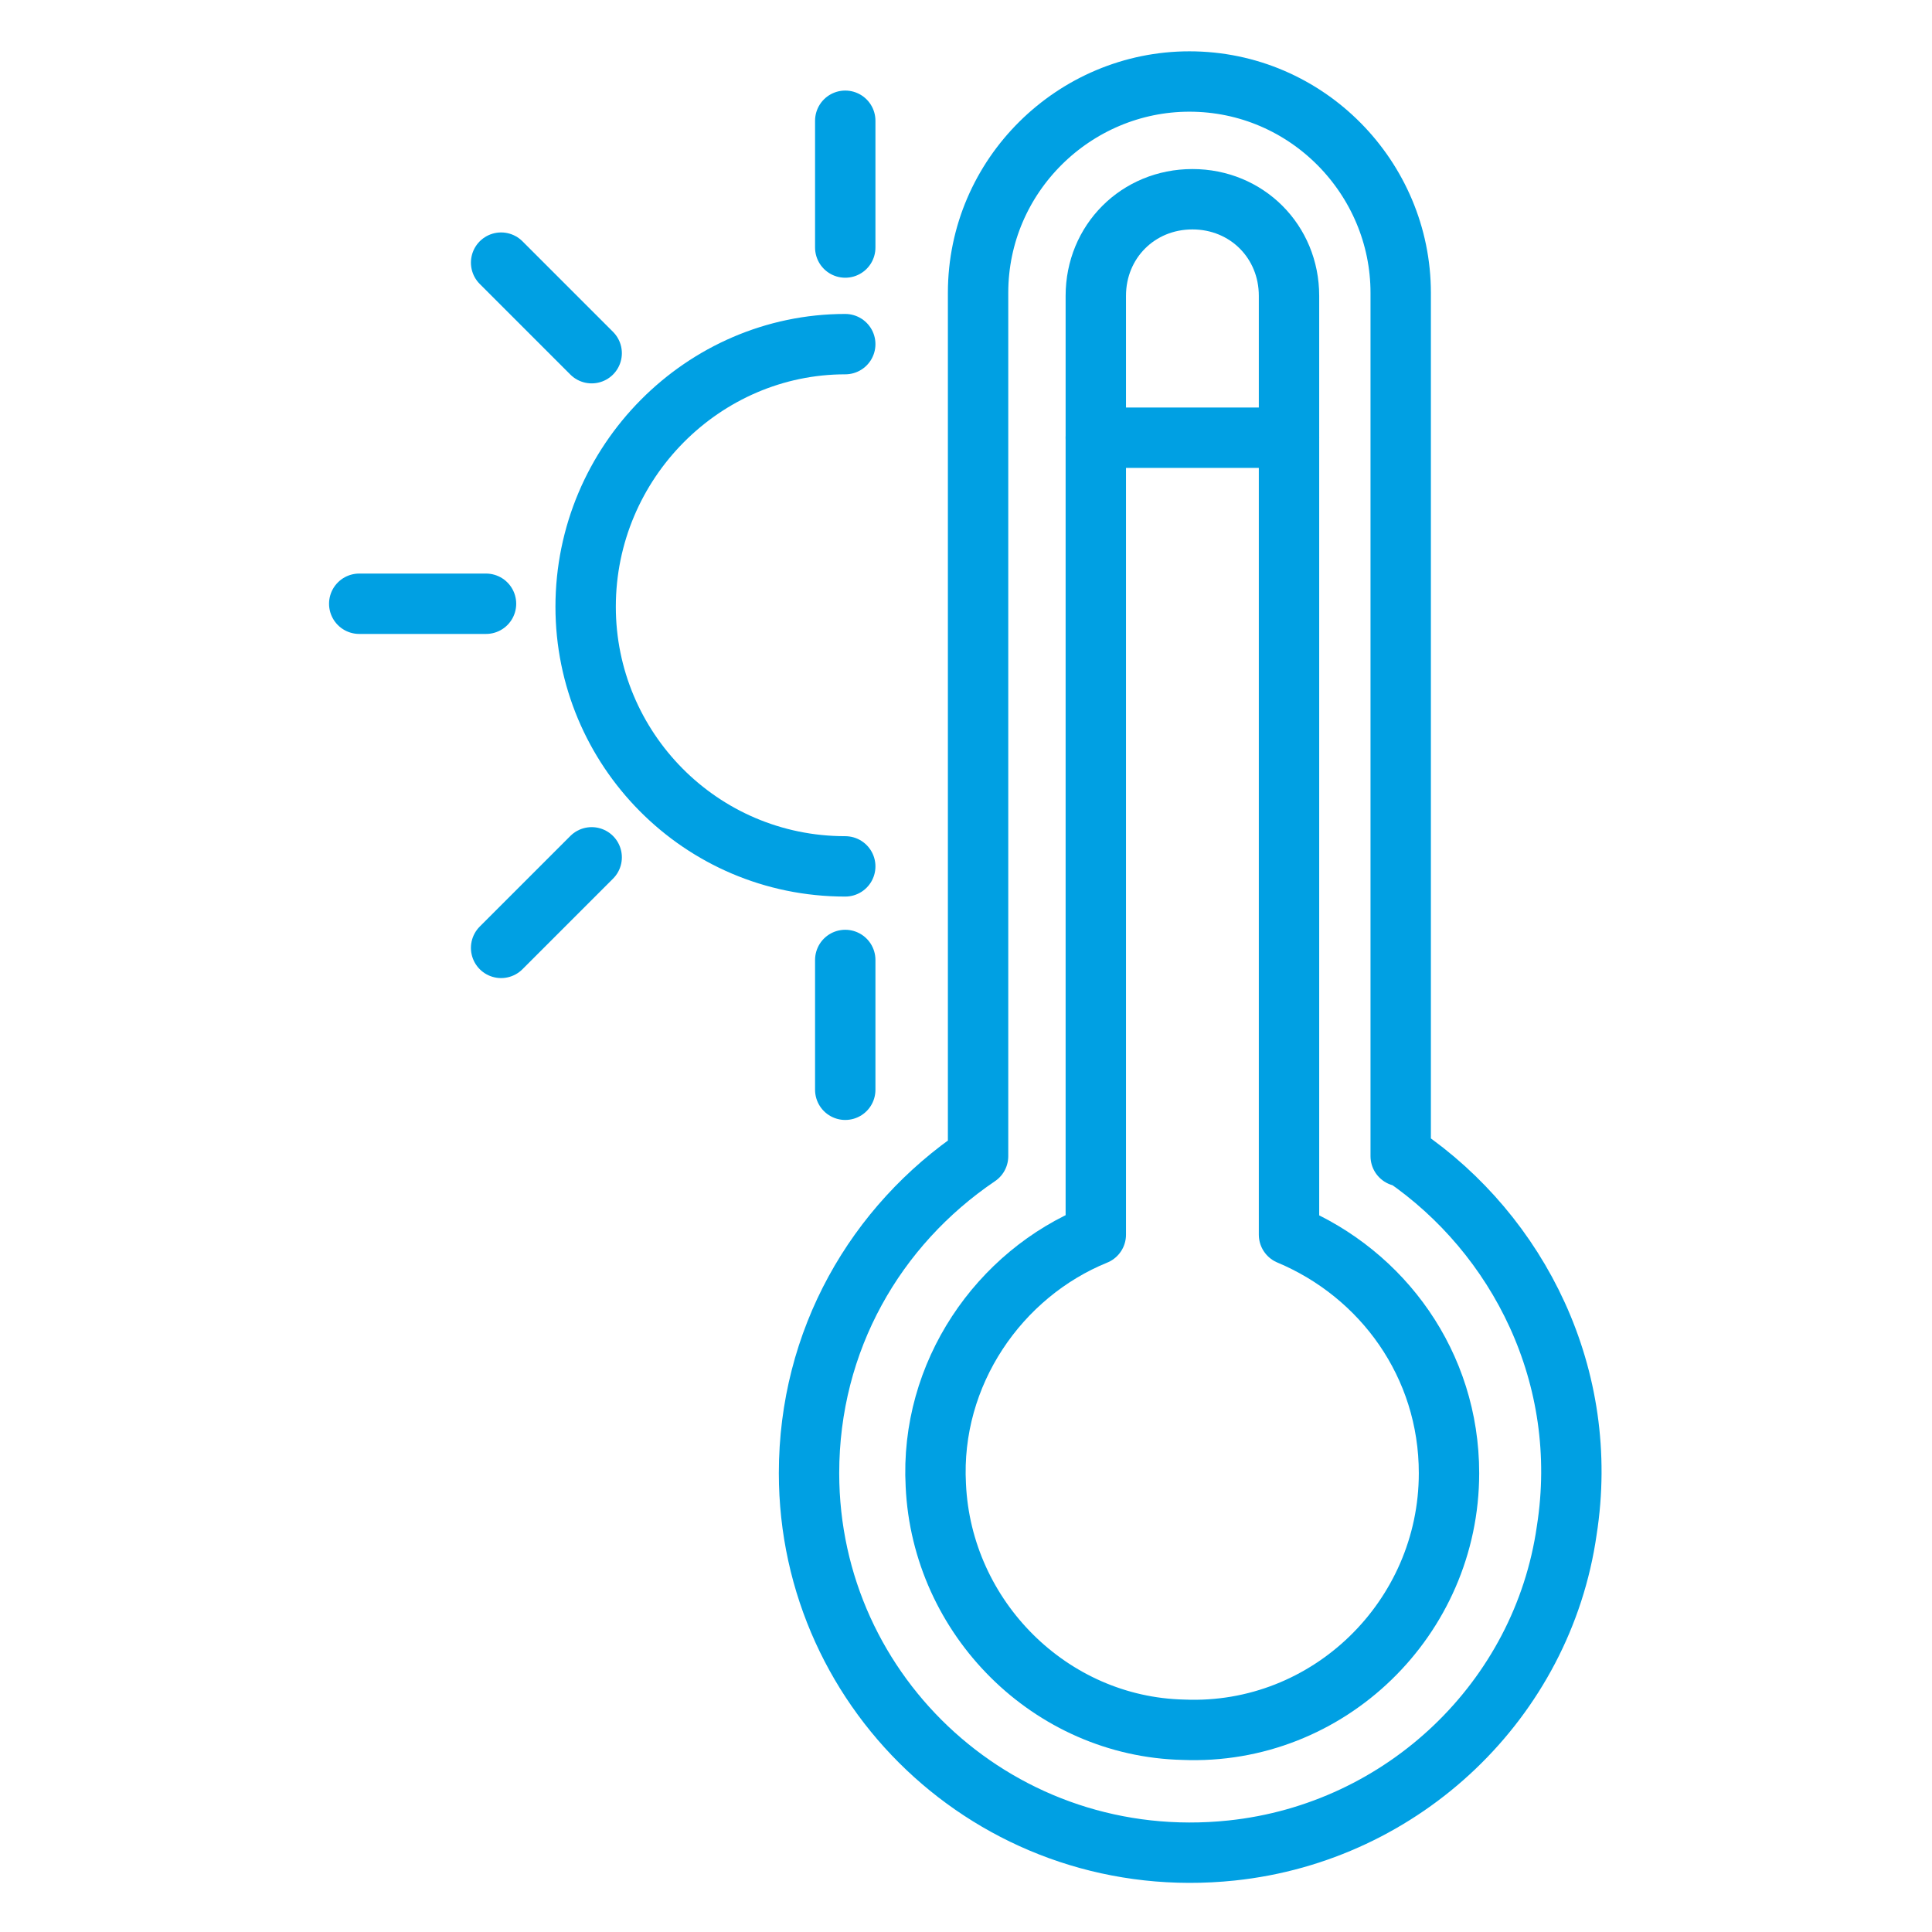
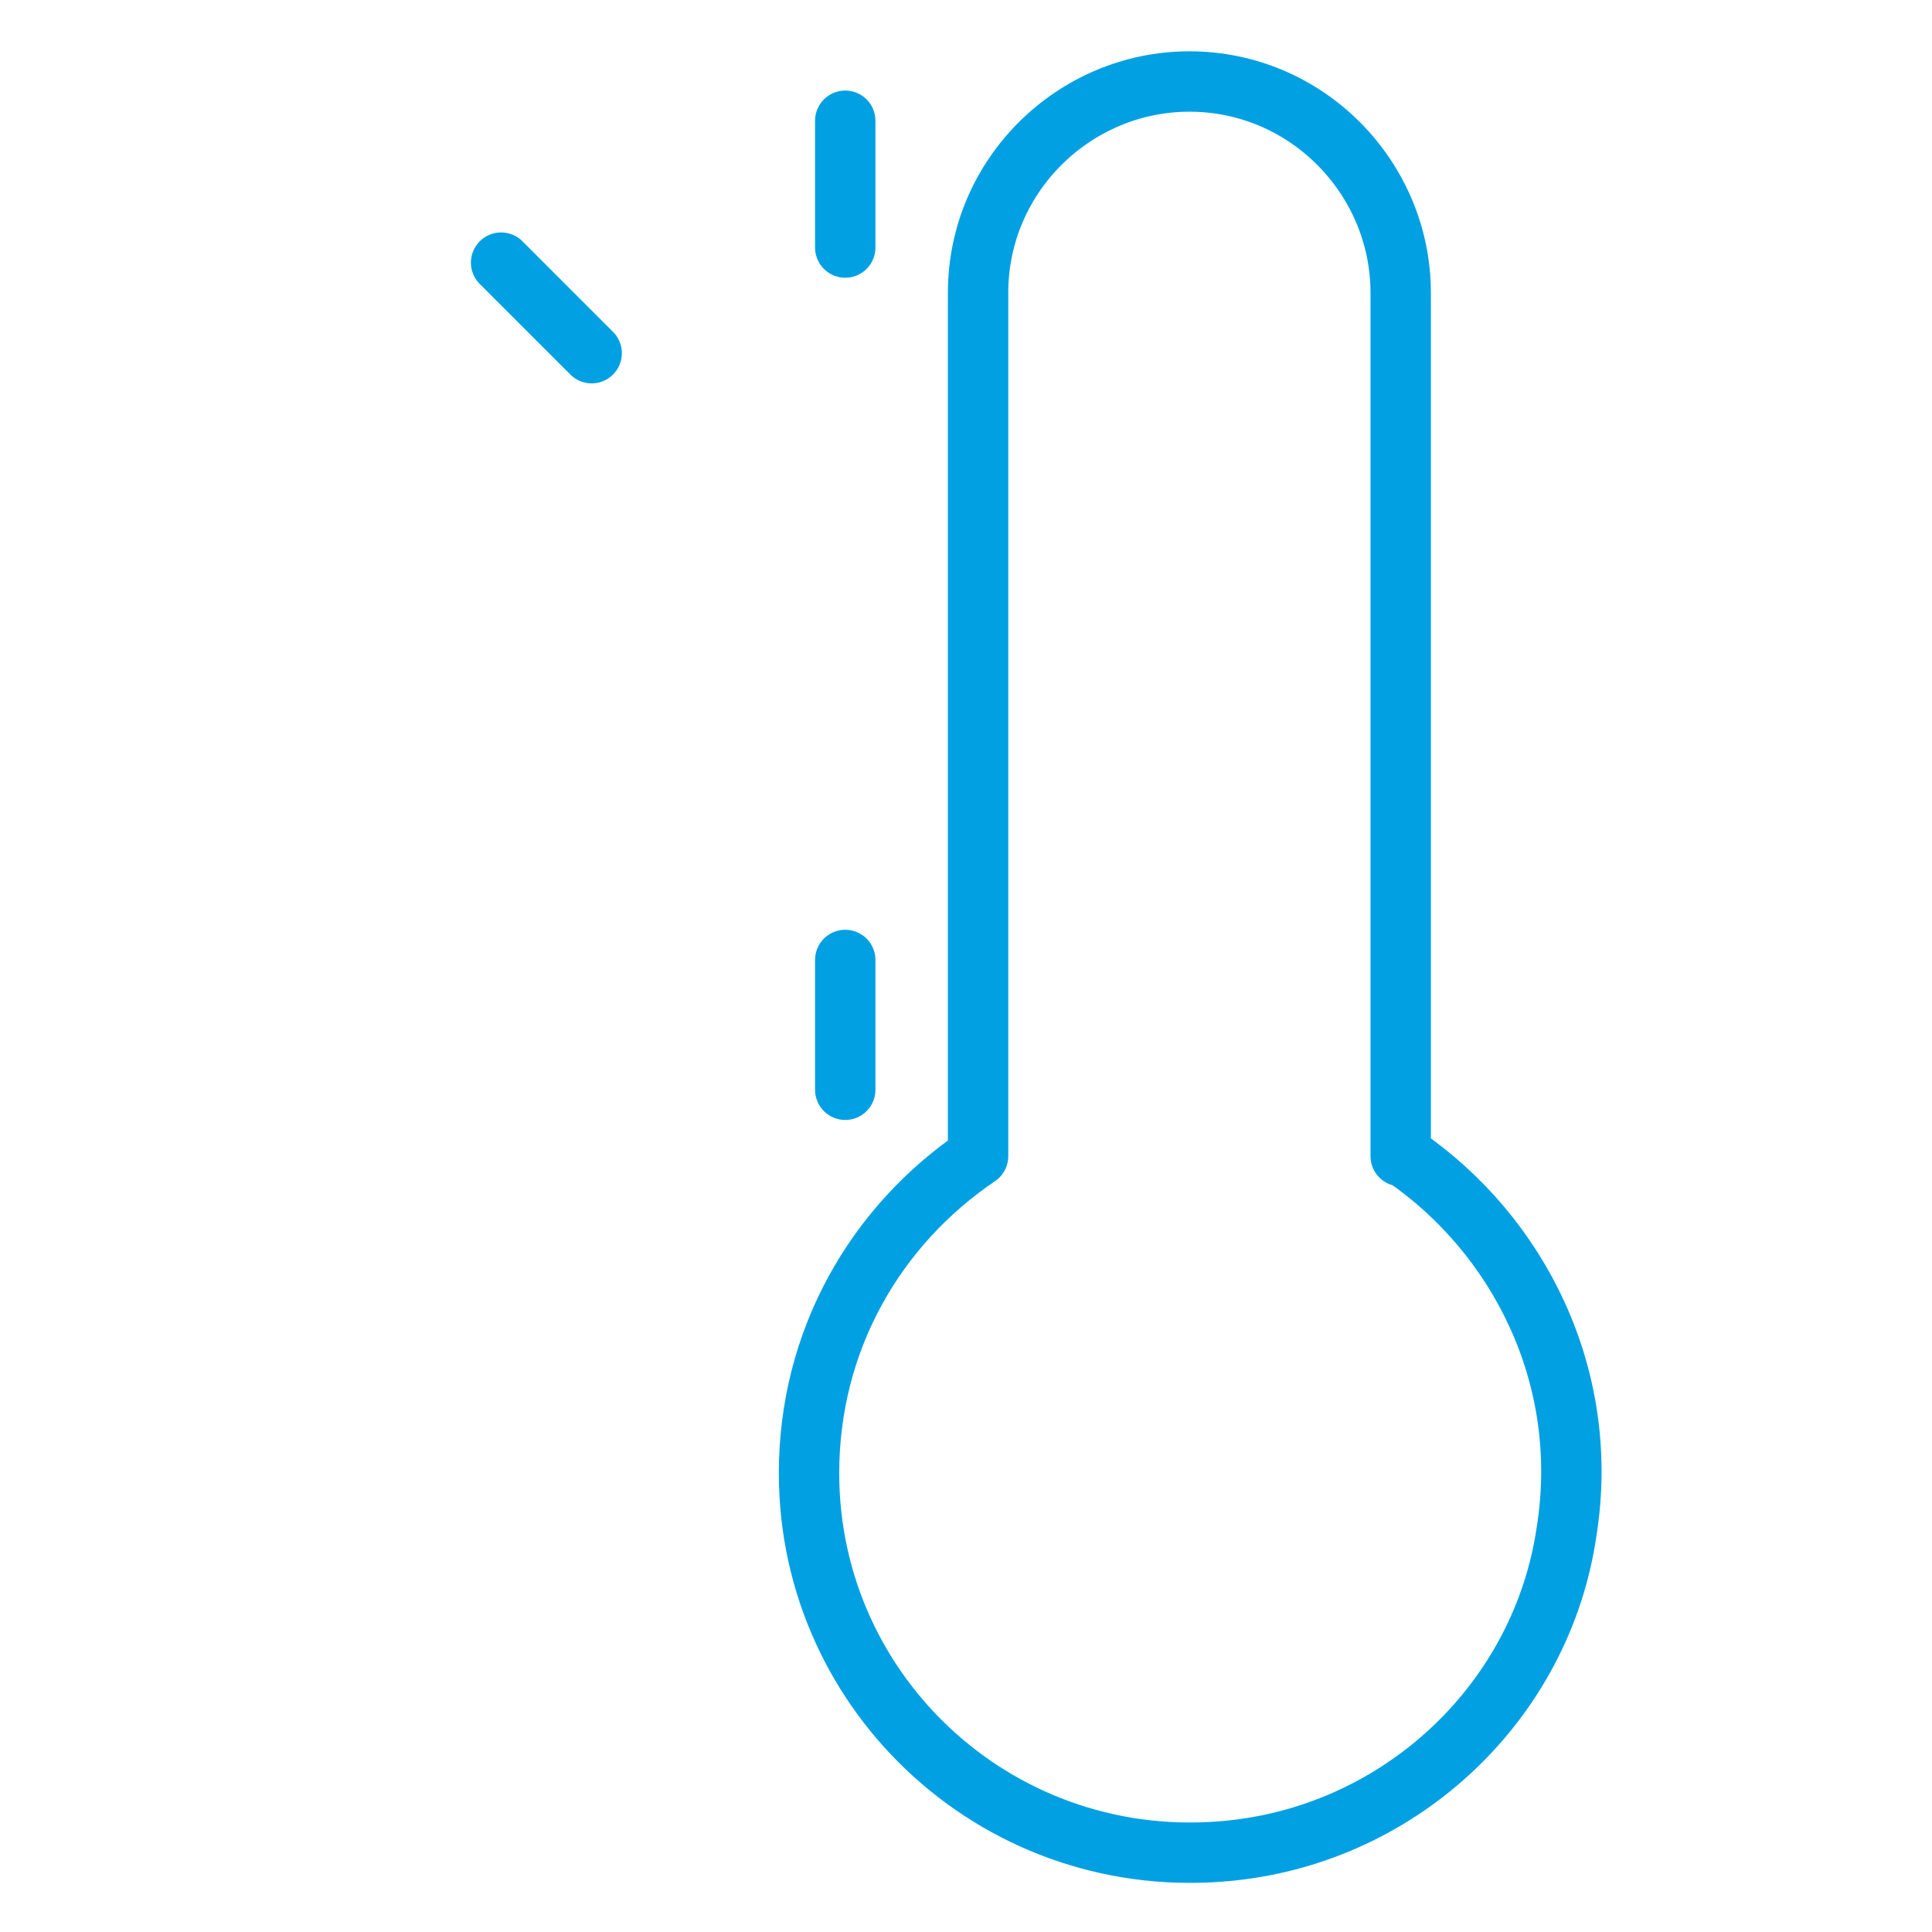
<svg xmlns="http://www.w3.org/2000/svg" width="32" height="32" viewBox="0 0 32 32" fill="none">
  <path d="M23.25 19.15C25.15 20.45 26.35 22.8 25.95 25.35C25.55 28.15 23.25 30.35 20.4 30.65C16.6 31.05 13.4 28.1 13.4 24.4C13.4 22.2 14.5 20.3 16.2 19.15V4.85C16.2 2.9 17.8 1.35 19.7 1.35C21.65 1.35 23.2 2.95 23.2 4.85V19.15H23.25Z" stroke="#00A0E3" stroke-miterlimit="10" stroke-linecap="round" stroke-linejoin="round" />
-   <path d="M21.35 20.45C22.9 21.1 24 22.6 24 24.4C24 26.8 22 28.75 19.6 28.65C17.4 28.6 15.6 26.8 15.5 24.6C15.4 22.75 16.55 21.1 18.15 20.45V4.9C18.15 4 18.85 3.3 19.75 3.3C20.65 3.3 21.35 4 21.35 4.9V20.45Z" stroke="#00A0E3" stroke-miterlimit="10" stroke-linecap="round" stroke-linejoin="round" />
-   <path d="M18.15 7.25H21.35" stroke="#00A0E3" stroke-miterlimit="10" stroke-linecap="round" stroke-linejoin="round" />
-   <path d="M14 14.35C11.6 14.35 9.7 12.4 9.7 10.05C9.7 7.65 11.65 5.7 14 5.7" stroke="#00A0E3" stroke-miterlimit="10" stroke-linecap="round" stroke-linejoin="round" />
  <path d="M14 4.1V2" stroke="#00A0E3" stroke-miterlimit="10" stroke-linecap="round" stroke-linejoin="round" />
  <path d="M14 18.05V15.9" stroke="#00A0E3" stroke-miterlimit="10" stroke-linecap="round" stroke-linejoin="round" />
-   <path d="M5.95 10H8.05" stroke="#00A0E3" stroke-miterlimit="10" stroke-linecap="round" stroke-linejoin="round" />
-   <path d="M8.3 15.7L9.8 14.2" stroke="#00A0E3" stroke-miterlimit="10" stroke-linecap="round" stroke-linejoin="round" />
  <path d="M8.3 4.35L9.8 5.85" stroke="#00A0E3" stroke-miterlimit="10" stroke-linecap="round" stroke-linejoin="round" />
</svg>